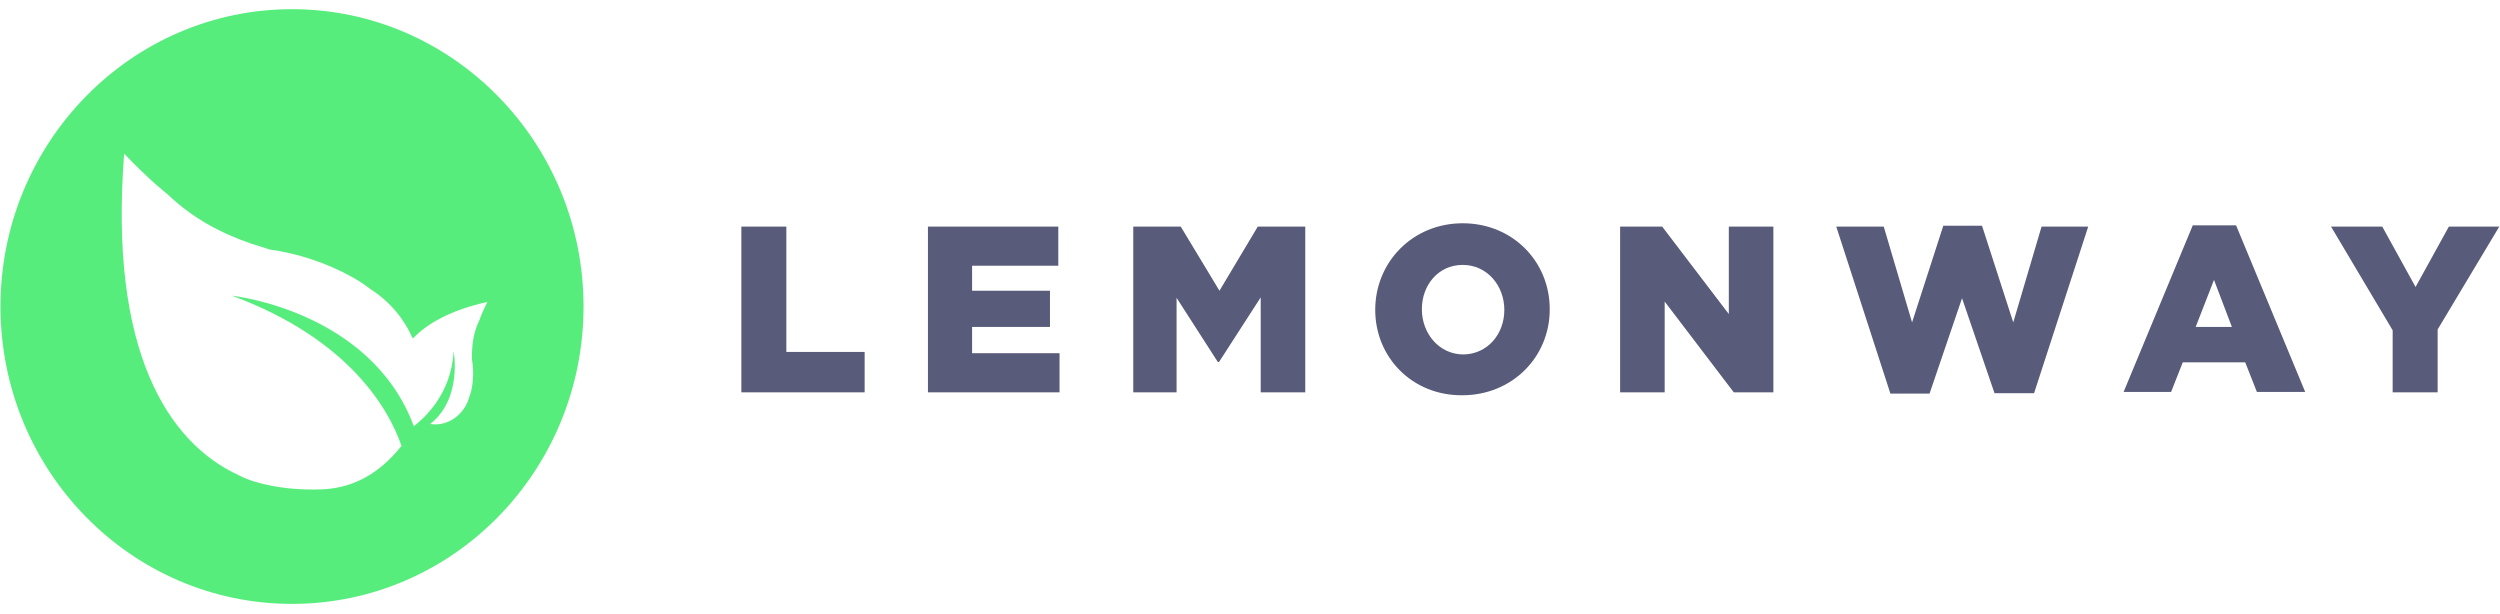
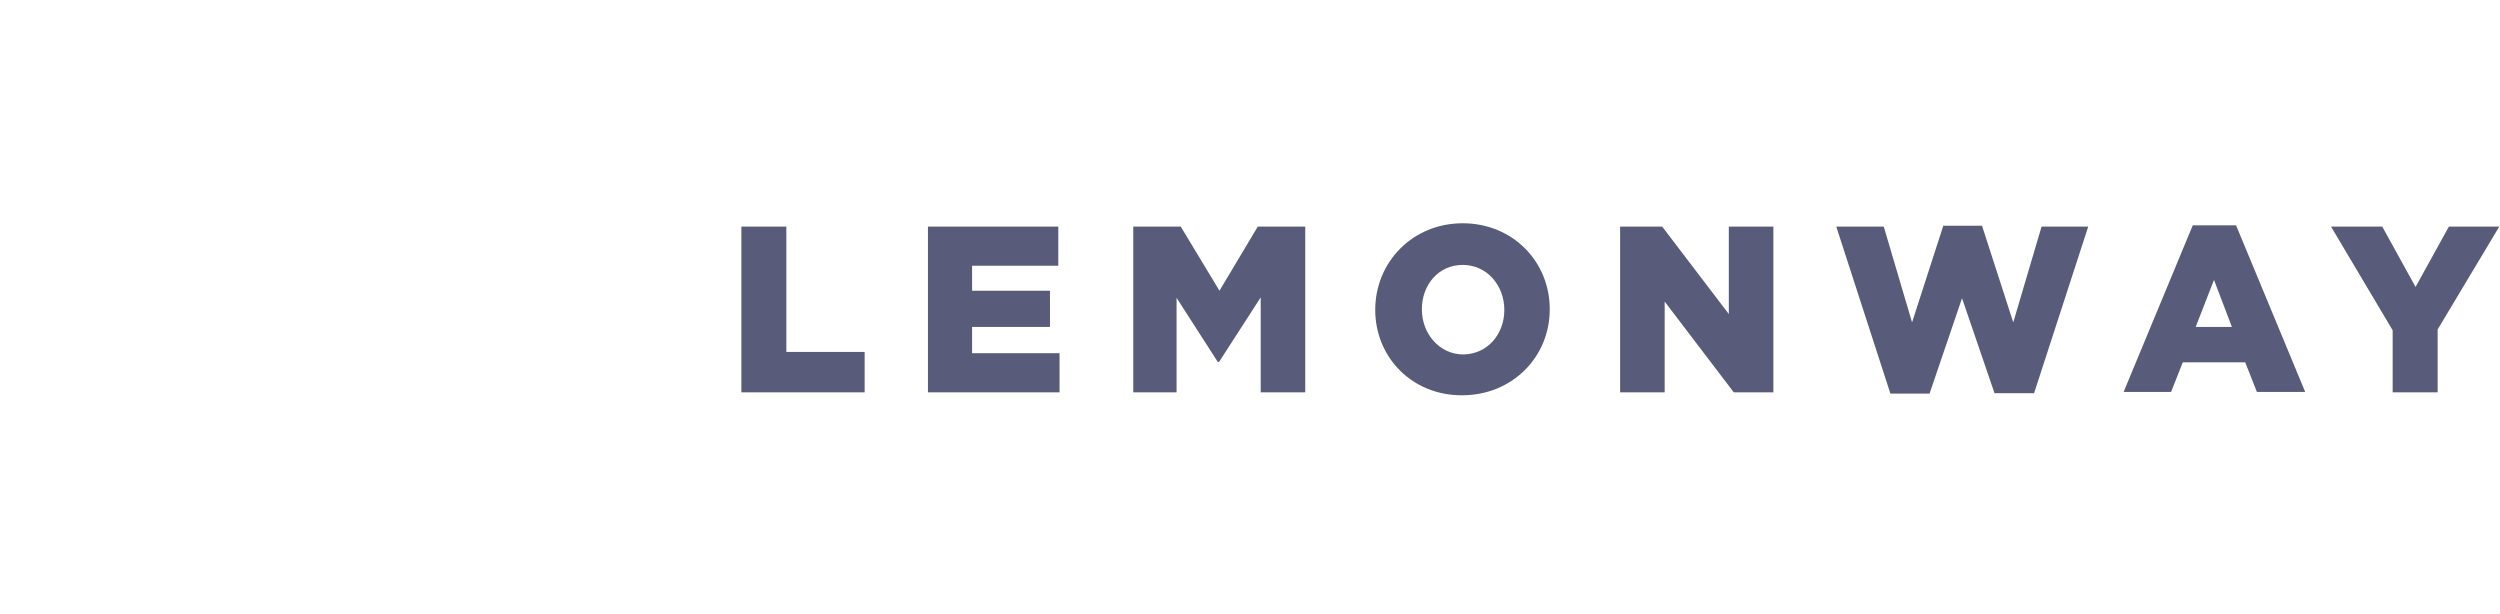
<svg xmlns="http://www.w3.org/2000/svg" width="232" height="57" viewBox="0 0 232 57" fill="none">
  <path d="M68.799 21.028H72.973V32.661H80.239V36.41H68.799V21.028ZM86.113 21.028H98.21V24.661H90.21V26.98H97.437V30.342H90.21V32.777H98.326V36.41H86.113V21.028ZM105.167 21.028H109.573L113.167 26.98L116.722 21.028H121.128V36.41H116.993V27.598L113.128 33.589H113.012L109.186 27.637V36.41H105.167V21.028ZM139.602 28.758C139.602 26.516 138.018 24.584 135.737 24.584C133.457 24.584 131.95 26.477 131.95 28.68V28.719C131.95 30.922 133.534 32.893 135.815 32.893C138.056 32.854 139.602 30.999 139.602 28.758ZM127.621 28.758C127.621 24.313 131.1 20.719 135.737 20.719C140.375 20.719 143.815 24.274 143.815 28.68V28.719C143.815 33.125 140.336 36.68 135.699 36.68C131.061 36.719 127.621 33.163 127.621 28.758ZM150.346 21.028H154.25L160.434 29.144V21.028H164.569V36.41H160.897L154.482 27.985V36.41H150.346V21.028ZM170.405 21.028H174.811L177.439 29.917L180.337 20.951H183.932L186.83 29.917L189.458 21.028H193.787L188.763 36.487H185.091L182.077 27.675L179.062 36.526H175.429L170.405 21.028ZM207.121 30.342L205.459 25.975L203.758 30.342H207.121ZM203.488 20.912H207.507L213.923 36.371H209.439L208.357 33.627H202.56L201.478 36.371H197.072L203.488 20.912ZM222.039 30.651L216.319 21.028H221.073L224.164 26.632L227.256 21.028H231.933L226.213 30.574V36.41H222.039V30.651Z" fill="#585B79" />
-   <path d="M44.722 29.103C44.645 29.335 44.529 29.567 44.452 29.799C43.988 30.765 43.833 31.77 43.794 32.736C43.794 32.929 43.794 33.161 43.794 33.355C43.949 34.205 43.949 35.21 43.756 36.137C43.717 36.369 43.64 36.601 43.563 36.794C43.138 38.456 41.553 39.616 39.93 39.345C42.944 36.949 42.094 32.582 42.094 32.582C41.901 36.601 39.311 38.843 38.422 39.538L38.384 39.5C34.364 28.794 21.533 27.442 21.533 27.442C32.509 31.5 36.142 38.108 37.263 41.394C37.224 41.432 37.224 41.432 37.186 41.471C35.292 43.79 33.012 45.258 29.92 45.413C27.756 45.49 25.707 45.297 23.698 44.717C23.195 44.563 22.654 44.369 22.152 44.099C15.581 41.084 10.093 32.543 11.523 14.262C11.523 14.262 12.489 15.306 13.997 16.697C14.499 17.161 15.079 17.625 15.659 18.127C17.9 20.253 20.49 21.644 23.311 22.61C23.891 22.804 24.47 22.958 25.012 23.152C27.562 23.499 30.306 24.388 32.664 25.702C33.282 26.05 33.823 26.398 34.364 26.823C36.142 27.944 37.495 29.567 38.306 31.422C39.582 30.07 41.746 28.794 45.224 28.021C45.224 28.06 44.993 28.485 44.722 29.103ZM27.099 0.852C12.18 0.852 0.045 13.219 0.045 28.446C0.045 43.674 12.142 56.041 27.099 56.041C42.055 56.041 54.152 43.674 54.152 28.446C54.152 13.219 42.017 0.852 27.099 0.852Z" fill="#57ED7D" />
</svg>